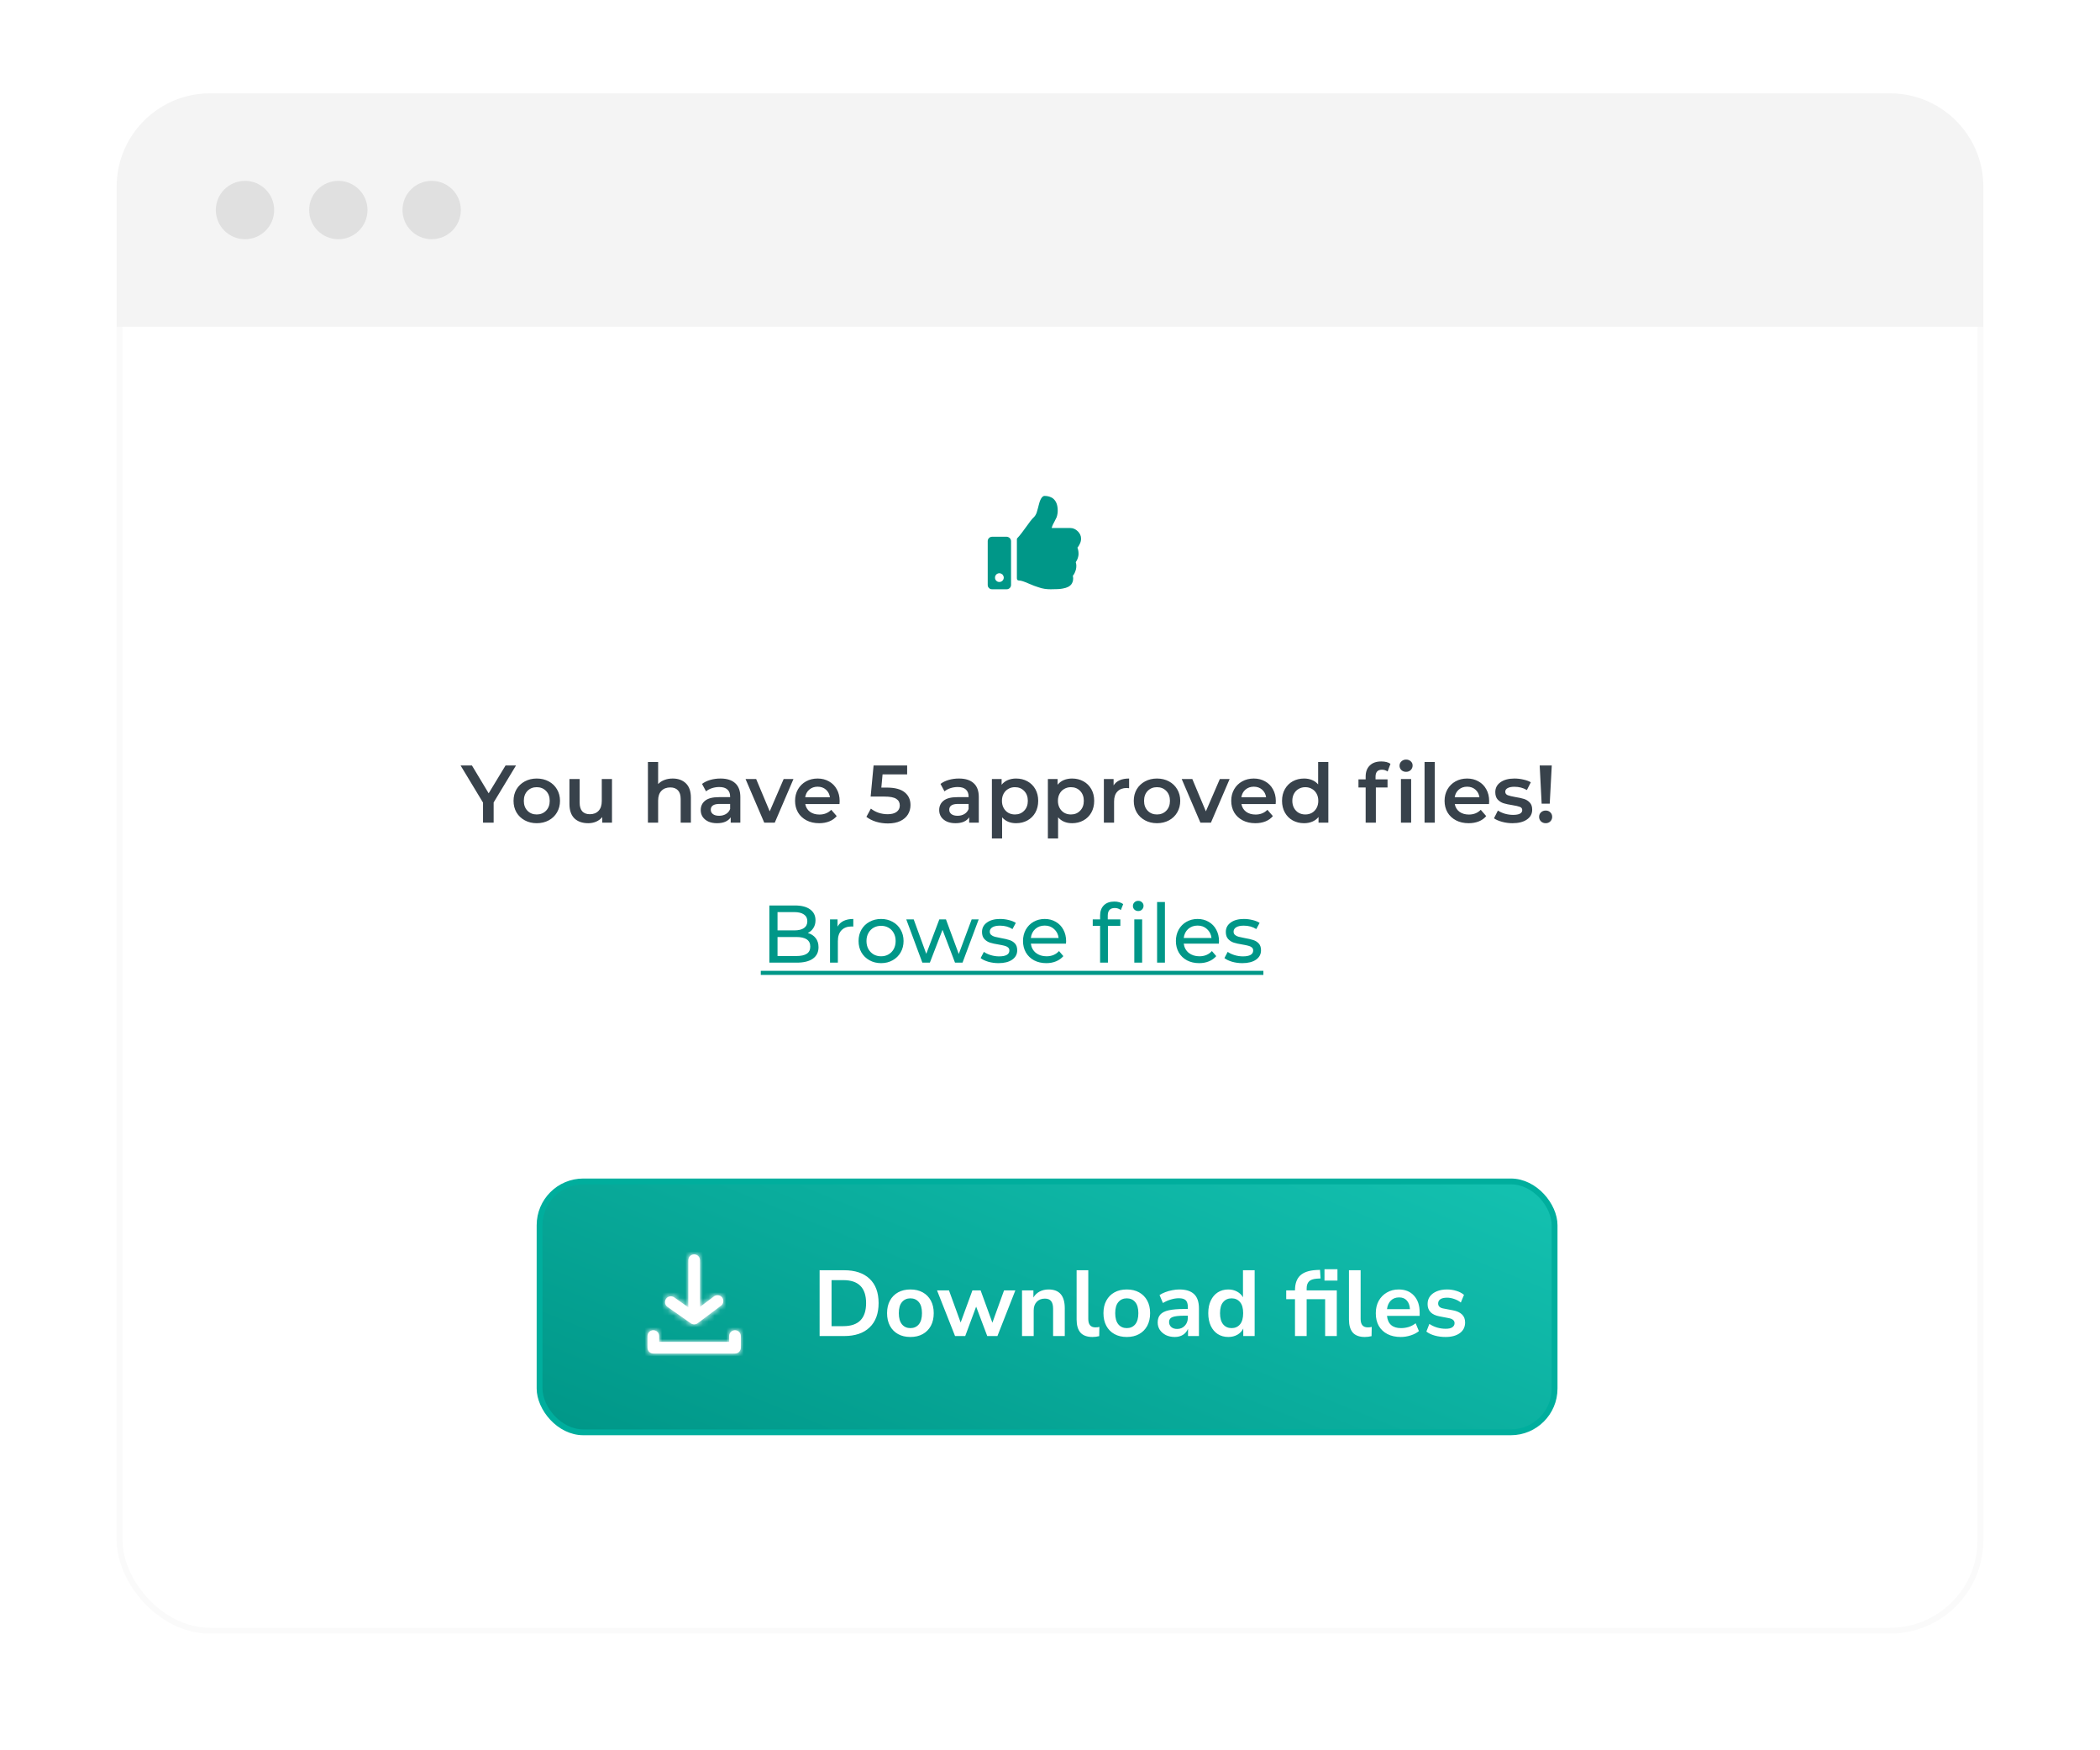
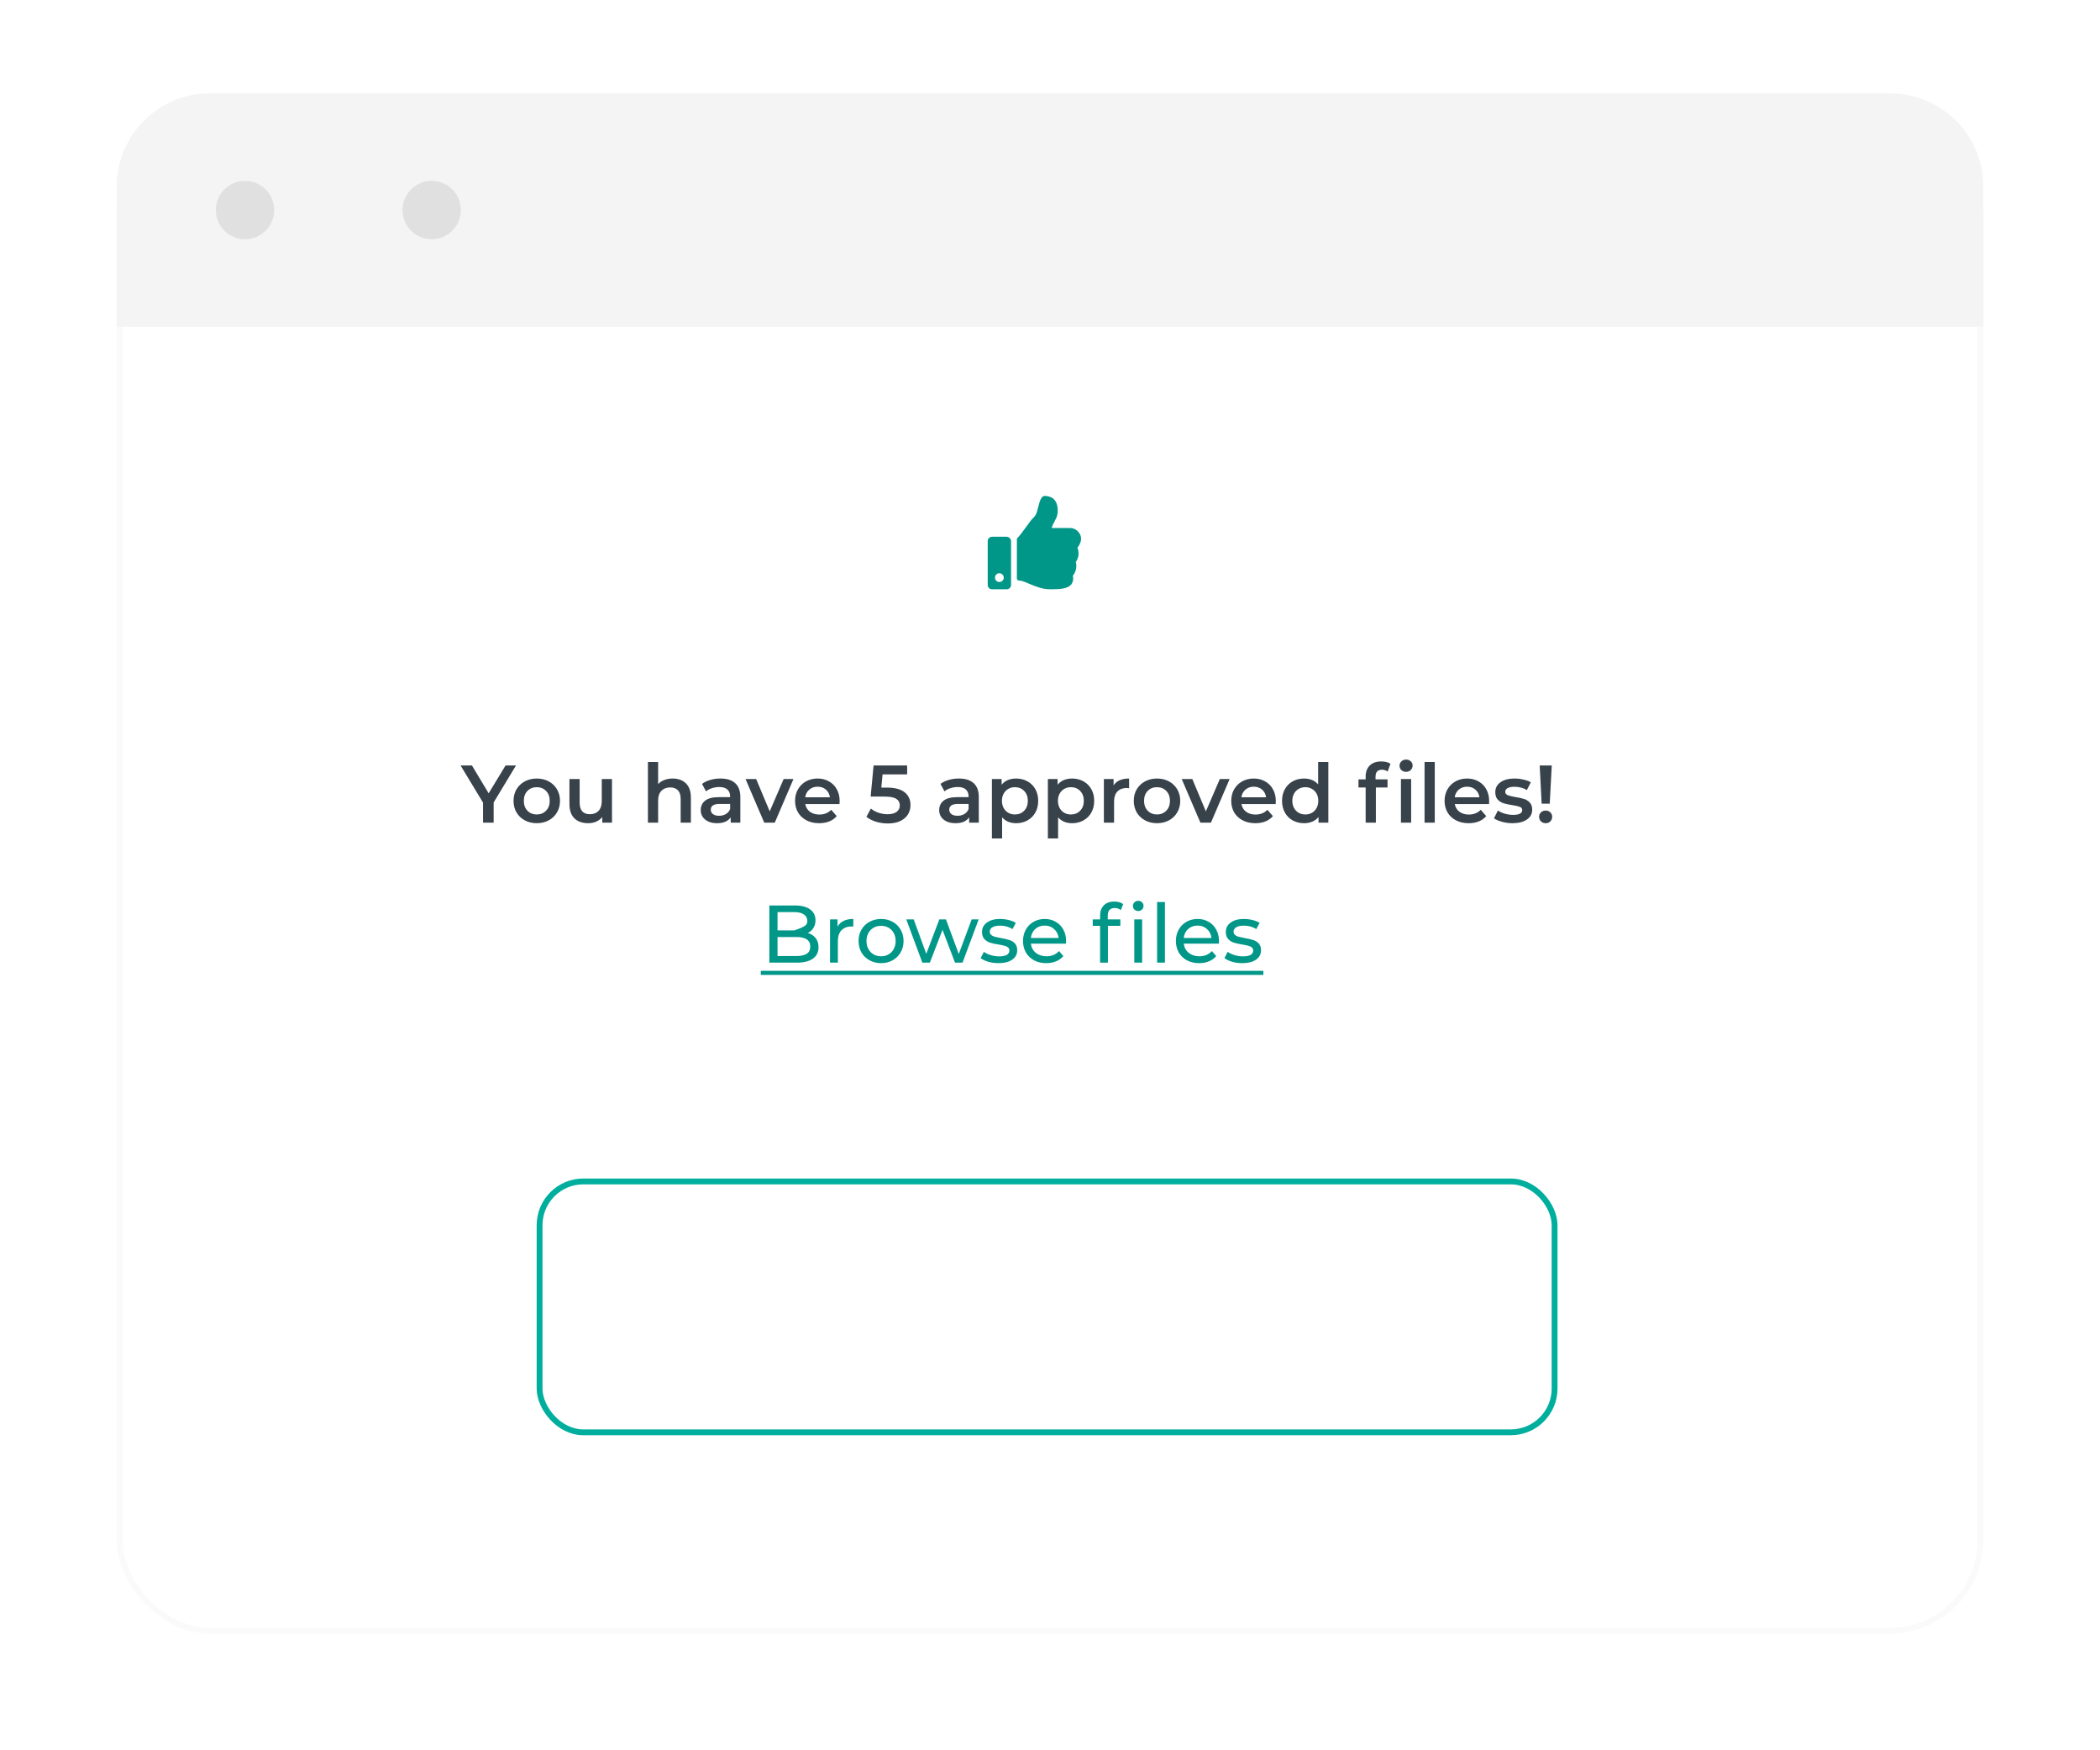
<svg xmlns="http://www.w3.org/2000/svg" width="360" height="300" viewBox="0 0 360 300" fill="none">
  <g filter="url(#filter0_d)">
    <rect x="20" y="16" width="320" height="260" rx="16" fill="white" />
    <rect x="20.5" y="16.5" width="319" height="259" rx="15.5" stroke="black" stroke-opacity="0.02" />
  </g>
  <path d="M84.625 137.542V141H82.805V137.57L78.955 131.2H80.901L83.771 135.974L86.669 131.2H88.461L84.625 137.542ZM92.011 141.098C91.255 141.098 90.574 140.935 89.967 140.608C89.36 140.281 88.884 139.829 88.539 139.25C88.203 138.662 88.035 137.999 88.035 137.262C88.035 136.525 88.203 135.867 88.539 135.288C88.884 134.709 89.36 134.257 89.967 133.93C90.574 133.603 91.255 133.44 92.011 133.44C92.776 133.44 93.462 133.603 94.069 133.93C94.676 134.257 95.147 134.709 95.483 135.288C95.828 135.867 96.001 136.525 96.001 137.262C96.001 137.999 95.828 138.662 95.483 139.25C95.147 139.829 94.676 140.281 94.069 140.608C93.462 140.935 92.776 141.098 92.011 141.098ZM92.011 139.6C92.655 139.6 93.187 139.385 93.607 138.956C94.027 138.527 94.237 137.962 94.237 137.262C94.237 136.562 94.027 135.997 93.607 135.568C93.187 135.139 92.655 134.924 92.011 134.924C91.367 134.924 90.835 135.139 90.415 135.568C90.004 135.997 89.799 136.562 89.799 137.262C89.799 137.962 90.004 138.527 90.415 138.956C90.835 139.385 91.367 139.6 92.011 139.6ZM104.912 133.524V141H103.246V140.048C102.966 140.384 102.616 140.645 102.196 140.832C101.776 141.009 101.324 141.098 100.838 141.098C99.84 141.098 99.051 140.823 98.472 140.272C97.903 139.712 97.618 138.886 97.618 137.794V133.524H99.368V137.556C99.368 138.228 99.518 138.732 99.816 139.068C100.124 139.395 100.558 139.558 101.118 139.558C101.744 139.558 102.238 139.367 102.602 138.984C102.976 138.592 103.162 138.032 103.162 137.304V133.524H104.912ZM115.315 133.44C116.257 133.44 117.013 133.715 117.583 134.266C118.152 134.817 118.437 135.633 118.437 136.716V141H116.687V136.94C116.687 136.287 116.533 135.797 116.225 135.47C115.917 135.134 115.478 134.966 114.909 134.966C114.265 134.966 113.756 135.162 113.383 135.554C113.009 135.937 112.823 136.492 112.823 137.22V141H111.073V130.612H112.823V134.392C113.112 134.084 113.467 133.851 113.887 133.692C114.316 133.524 114.792 133.44 115.315 133.44ZM123.513 133.44C124.614 133.44 125.454 133.706 126.033 134.238C126.621 134.761 126.915 135.554 126.915 136.618V141H125.263V140.09C125.048 140.417 124.74 140.669 124.339 140.846C123.947 141.014 123.471 141.098 122.911 141.098C122.351 141.098 121.861 141.005 121.441 140.818C121.021 140.622 120.694 140.356 120.461 140.02C120.237 139.675 120.125 139.287 120.125 138.858C120.125 138.186 120.372 137.649 120.867 137.248C121.371 136.837 122.159 136.632 123.233 136.632H125.165V136.52C125.165 135.997 125.006 135.596 124.689 135.316C124.381 135.036 123.919 134.896 123.303 134.896C122.883 134.896 122.467 134.961 122.057 135.092C121.655 135.223 121.315 135.405 121.035 135.638L120.349 134.364C120.741 134.065 121.212 133.837 121.763 133.678C122.313 133.519 122.897 133.44 123.513 133.44ZM123.275 139.824C123.713 139.824 124.101 139.726 124.437 139.53C124.782 139.325 125.025 139.035 125.165 138.662V137.794H123.359C122.351 137.794 121.847 138.125 121.847 138.788C121.847 139.105 121.973 139.357 122.225 139.544C122.477 139.731 122.827 139.824 123.275 139.824ZM136.024 133.524L132.818 141H131.012L127.806 133.524H129.626L131.95 139.068L134.344 133.524H136.024ZM143.941 137.304C143.941 137.425 143.931 137.598 143.913 137.822H138.047C138.149 138.373 138.415 138.811 138.845 139.138C139.283 139.455 139.825 139.614 140.469 139.614C141.29 139.614 141.967 139.343 142.499 138.802L143.437 139.88C143.101 140.281 142.676 140.585 142.163 140.79C141.649 140.995 141.071 141.098 140.427 141.098C139.605 141.098 138.882 140.935 138.257 140.608C137.631 140.281 137.146 139.829 136.801 139.25C136.465 138.662 136.297 137.999 136.297 137.262C136.297 136.534 136.46 135.881 136.787 135.302C137.123 134.714 137.585 134.257 138.173 133.93C138.761 133.603 139.423 133.44 140.161 133.44C140.889 133.44 141.537 133.603 142.107 133.93C142.685 134.247 143.133 134.7 143.451 135.288C143.777 135.867 143.941 136.539 143.941 137.304ZM140.161 134.84C139.601 134.84 139.125 135.008 138.733 135.344C138.35 135.671 138.117 136.109 138.033 136.66H142.275C142.2 136.119 141.971 135.68 141.589 135.344C141.206 135.008 140.73 134.84 140.161 134.84ZM152.025 134.994C153.406 134.994 154.428 135.265 155.091 135.806C155.753 136.338 156.085 137.066 156.085 137.99C156.085 138.578 155.94 139.11 155.651 139.586C155.361 140.062 154.927 140.44 154.349 140.72C153.77 141 153.056 141.14 152.207 141.14C151.507 141.14 150.83 141.042 150.177 140.846C149.523 140.641 148.973 140.361 148.525 140.006L149.295 138.592C149.659 138.891 150.093 139.129 150.597 139.306C151.11 139.474 151.637 139.558 152.179 139.558C152.823 139.558 153.327 139.427 153.691 139.166C154.064 138.895 154.251 138.527 154.251 138.06C154.251 137.556 154.05 137.178 153.649 136.926C153.257 136.665 152.58 136.534 151.619 136.534H149.253L149.757 131.2H155.511V132.726H151.297L151.087 134.994H152.025ZM164.392 133.44C165.493 133.44 166.333 133.706 166.912 134.238C167.5 134.761 167.794 135.554 167.794 136.618V141H166.142V140.09C165.927 140.417 165.619 140.669 165.218 140.846C164.826 141.014 164.35 141.098 163.79 141.098C163.23 141.098 162.74 141.005 162.32 140.818C161.9 140.622 161.573 140.356 161.34 140.02C161.116 139.675 161.004 139.287 161.004 138.858C161.004 138.186 161.251 137.649 161.746 137.248C162.25 136.837 163.038 136.632 164.112 136.632H166.044V136.52C166.044 135.997 165.885 135.596 165.568 135.316C165.26 135.036 164.798 134.896 164.182 134.896C163.762 134.896 163.346 134.961 162.936 135.092C162.534 135.223 162.194 135.405 161.914 135.638L161.228 134.364C161.62 134.065 162.091 133.837 162.642 133.678C163.192 133.519 163.776 133.44 164.392 133.44ZM164.154 139.824C164.592 139.824 164.98 139.726 165.316 139.53C165.661 139.325 165.904 139.035 166.044 138.662V137.794H164.238C163.23 137.794 162.726 138.125 162.726 138.788C162.726 139.105 162.852 139.357 163.104 139.544C163.356 139.731 163.706 139.824 164.154 139.824ZM174.184 133.44C174.912 133.44 175.56 133.599 176.13 133.916C176.708 134.233 177.161 134.681 177.488 135.26C177.814 135.839 177.978 136.506 177.978 137.262C177.978 138.018 177.814 138.69 177.488 139.278C177.161 139.857 176.708 140.305 176.13 140.622C175.56 140.939 174.912 141.098 174.184 141.098C173.176 141.098 172.378 140.762 171.79 140.09V143.716H170.04V133.524H171.706V134.504C171.995 134.149 172.35 133.883 172.77 133.706C173.199 133.529 173.67 133.44 174.184 133.44ZM173.988 139.6C174.632 139.6 175.159 139.385 175.57 138.956C175.99 138.527 176.2 137.962 176.2 137.262C176.2 136.562 175.99 135.997 175.57 135.568C175.159 135.139 174.632 134.924 173.988 134.924C173.568 134.924 173.19 135.022 172.854 135.218C172.518 135.405 172.252 135.675 172.056 136.03C171.86 136.385 171.762 136.795 171.762 137.262C171.762 137.729 171.86 138.139 172.056 138.494C172.252 138.849 172.518 139.124 172.854 139.32C173.19 139.507 173.568 139.6 173.988 139.6ZM183.781 133.44C184.509 133.44 185.158 133.599 185.727 133.916C186.306 134.233 186.759 134.681 187.085 135.26C187.412 135.839 187.575 136.506 187.575 137.262C187.575 138.018 187.412 138.69 187.085 139.278C186.759 139.857 186.306 140.305 185.727 140.622C185.158 140.939 184.509 141.098 183.781 141.098C182.773 141.098 181.975 140.762 181.387 140.09V143.716H179.637V133.524H181.303V134.504C181.593 134.149 181.947 133.883 182.367 133.706C182.797 133.529 183.268 133.44 183.781 133.44ZM183.585 139.6C184.229 139.6 184.757 139.385 185.167 138.956C185.587 138.527 185.797 137.962 185.797 137.262C185.797 136.562 185.587 135.997 185.167 135.568C184.757 135.139 184.229 134.924 183.585 134.924C183.165 134.924 182.787 135.022 182.451 135.218C182.115 135.405 181.849 135.675 181.653 136.03C181.457 136.385 181.359 136.795 181.359 137.262C181.359 137.729 181.457 138.139 181.653 138.494C181.849 138.849 182.115 139.124 182.451 139.32C182.787 139.507 183.165 139.6 183.585 139.6ZM190.901 134.616C191.405 133.832 192.292 133.44 193.561 133.44V135.106C193.412 135.078 193.276 135.064 193.155 135.064C192.474 135.064 191.942 135.265 191.559 135.666C191.176 136.058 190.985 136.627 190.985 137.374V141H189.235V133.524H190.901V134.616ZM198.337 141.098C197.581 141.098 196.9 140.935 196.293 140.608C195.686 140.281 195.21 139.829 194.865 139.25C194.529 138.662 194.361 137.999 194.361 137.262C194.361 136.525 194.529 135.867 194.865 135.288C195.21 134.709 195.686 134.257 196.293 133.93C196.9 133.603 197.581 133.44 198.337 133.44C199.102 133.44 199.788 133.603 200.395 133.93C201.002 134.257 201.473 134.709 201.809 135.288C202.154 135.867 202.327 136.525 202.327 137.262C202.327 137.999 202.154 138.662 201.809 139.25C201.473 139.829 201.002 140.281 200.395 140.608C199.788 140.935 199.102 141.098 198.337 141.098ZM198.337 139.6C198.981 139.6 199.513 139.385 199.933 138.956C200.353 138.527 200.563 137.962 200.563 137.262C200.563 136.562 200.353 135.997 199.933 135.568C199.513 135.139 198.981 134.924 198.337 134.924C197.693 134.924 197.161 135.139 196.741 135.568C196.33 135.997 196.125 136.562 196.125 137.262C196.125 137.962 196.33 138.527 196.741 138.956C197.161 139.385 197.693 139.6 198.337 139.6ZM210.795 133.524L207.589 141H205.783L202.577 133.524H204.397L206.721 139.068L209.115 133.524H210.795ZM218.712 137.304C218.712 137.425 218.703 137.598 218.684 137.822H212.818C212.921 138.373 213.187 138.811 213.616 139.138C214.055 139.455 214.596 139.614 215.24 139.614C216.061 139.614 216.738 139.343 217.27 138.802L218.208 139.88C217.872 140.281 217.447 140.585 216.934 140.79C216.421 140.995 215.842 141.098 215.198 141.098C214.377 141.098 213.653 140.935 213.028 140.608C212.403 140.281 211.917 139.829 211.572 139.25C211.236 138.662 211.068 137.999 211.068 137.262C211.068 136.534 211.231 135.881 211.558 135.302C211.894 134.714 212.356 134.257 212.944 133.93C213.532 133.603 214.195 133.44 214.932 133.44C215.66 133.44 216.309 133.603 216.878 133.93C217.457 134.247 217.905 134.7 218.222 135.288C218.549 135.867 218.712 136.539 218.712 137.304ZM214.932 134.84C214.372 134.84 213.896 135.008 213.504 135.344C213.121 135.671 212.888 136.109 212.804 136.66H217.046C216.971 136.119 216.743 135.68 216.36 135.344C215.977 135.008 215.501 134.84 214.932 134.84ZM227.715 130.612V141H226.035V140.034C225.746 140.389 225.386 140.655 224.957 140.832C224.537 141.009 224.07 141.098 223.557 141.098C222.838 141.098 222.19 140.939 221.611 140.622C221.042 140.305 220.594 139.857 220.267 139.278C219.94 138.69 219.777 138.018 219.777 137.262C219.777 136.506 219.94 135.839 220.267 135.26C220.594 134.681 221.042 134.233 221.611 133.916C222.19 133.599 222.838 133.44 223.557 133.44C224.052 133.44 224.504 133.524 224.915 133.692C225.326 133.86 225.676 134.112 225.965 134.448V130.612H227.715ZM223.767 139.6C224.187 139.6 224.565 139.507 224.901 139.32C225.237 139.124 225.503 138.849 225.699 138.494C225.895 138.139 225.993 137.729 225.993 137.262C225.993 136.795 225.895 136.385 225.699 136.03C225.503 135.675 225.237 135.405 224.901 135.218C224.565 135.022 224.187 134.924 223.767 134.924C223.347 134.924 222.969 135.022 222.633 135.218C222.297 135.405 222.031 135.675 221.835 136.03C221.639 136.385 221.541 136.795 221.541 137.262C221.541 137.729 221.639 138.139 221.835 138.494C222.031 138.849 222.297 139.124 222.633 139.32C222.969 139.507 223.347 139.6 223.767 139.6ZM236.912 131.928C236.174 131.928 235.806 132.329 235.806 133.132V133.58H237.864V134.98H235.862V141H234.112V134.98H232.88V133.58H234.112V133.104C234.112 132.301 234.345 131.671 234.812 131.214C235.278 130.747 235.936 130.514 236.786 130.514C237.458 130.514 237.985 130.649 238.368 130.92L237.878 132.236C237.579 132.031 237.257 131.928 236.912 131.928ZM240.16 133.524H241.91V141H240.16V133.524ZM241.042 132.292C240.724 132.292 240.458 132.194 240.244 131.998C240.029 131.793 239.922 131.541 239.922 131.242C239.922 130.943 240.029 130.696 240.244 130.5C240.458 130.295 240.724 130.192 241.042 130.192C241.359 130.192 241.625 130.29 241.84 130.486C242.054 130.673 242.162 130.911 242.162 131.2C242.162 131.508 242.054 131.769 241.84 131.984C241.634 132.189 241.368 132.292 241.042 132.292ZM244.21 130.612H245.96V141H244.21V130.612ZM255.284 137.304C255.284 137.425 255.275 137.598 255.256 137.822H249.39C249.493 138.373 249.759 138.811 250.188 139.138C250.627 139.455 251.168 139.614 251.812 139.614C252.634 139.614 253.31 139.343 253.842 138.802L254.78 139.88C254.444 140.281 254.02 140.585 253.506 140.79C252.993 140.995 252.414 141.098 251.77 141.098C250.949 141.098 250.226 140.935 249.6 140.608C248.975 140.281 248.49 139.829 248.144 139.25C247.808 138.662 247.64 137.999 247.64 137.262C247.64 136.534 247.804 135.881 248.13 135.302C248.466 134.714 248.928 134.257 249.516 133.93C250.104 133.603 250.767 133.44 251.504 133.44C252.232 133.44 252.881 133.603 253.45 133.93C254.029 134.247 254.477 134.7 254.794 135.288C255.121 135.867 255.284 136.539 255.284 137.304ZM251.504 134.84C250.944 134.84 250.468 135.008 250.076 135.344C249.694 135.671 249.46 136.109 249.376 136.66H253.618C253.544 136.119 253.315 135.68 252.932 135.344C252.55 135.008 252.074 134.84 251.504 134.84ZM259.275 141.098C258.669 141.098 258.076 141.019 257.497 140.86C256.919 140.701 256.457 140.501 256.111 140.258L256.783 138.928C257.119 139.152 257.521 139.334 257.987 139.474C258.463 139.605 258.93 139.67 259.387 139.67C260.433 139.67 260.955 139.395 260.955 138.844C260.955 138.583 260.82 138.401 260.549 138.298C260.288 138.195 259.863 138.097 259.275 138.004C258.659 137.911 258.155 137.803 257.763 137.682C257.381 137.561 257.045 137.351 256.755 137.052C256.475 136.744 256.335 136.319 256.335 135.778C256.335 135.069 256.629 134.504 257.217 134.084C257.815 133.655 258.617 133.44 259.625 133.44C260.139 133.44 260.652 133.501 261.165 133.622C261.679 133.734 262.099 133.888 262.425 134.084L261.753 135.414C261.119 135.041 260.405 134.854 259.611 134.854C259.098 134.854 258.706 134.933 258.435 135.092C258.174 135.241 258.043 135.442 258.043 135.694C258.043 135.974 258.183 136.175 258.463 136.296C258.753 136.408 259.196 136.515 259.793 136.618C260.391 136.711 260.881 136.819 261.263 136.94C261.646 137.061 261.973 137.267 262.243 137.556C262.523 137.845 262.663 138.256 262.663 138.788C262.663 139.488 262.36 140.048 261.753 140.468C261.147 140.888 260.321 141.098 259.275 141.098ZM263.946 131.2H266.018L265.668 137.752H264.282L263.946 131.2ZM264.982 141.098C264.656 141.098 264.385 140.995 264.17 140.79C263.956 140.575 263.848 140.314 263.848 140.006C263.848 139.698 263.956 139.441 264.17 139.236C264.385 139.031 264.656 138.928 264.982 138.928C265.3 138.928 265.561 139.031 265.766 139.236C265.981 139.441 266.088 139.698 266.088 140.006C266.088 140.314 265.981 140.575 265.766 140.79C265.561 140.995 265.3 141.098 264.982 141.098Z" fill="#38424B" />
-   <path d="M138.484 159.918C139.053 160.077 139.501 160.366 139.828 160.786C140.155 161.197 140.318 161.719 140.318 162.354C140.318 163.203 139.996 163.857 139.352 164.314C138.717 164.771 137.789 165 136.566 165H131.89V155.2H136.286C137.406 155.2 138.269 155.424 138.876 155.872C139.492 156.32 139.8 156.941 139.8 157.734C139.8 158.247 139.679 158.691 139.436 159.064C139.203 159.437 138.885 159.722 138.484 159.918ZM133.29 156.334V159.47H136.16C136.879 159.47 137.429 159.339 137.812 159.078C138.204 158.807 138.4 158.415 138.4 157.902C138.4 157.389 138.204 157.001 137.812 156.74C137.429 156.469 136.879 156.334 136.16 156.334H133.29ZM136.51 163.866C137.303 163.866 137.901 163.735 138.302 163.474C138.703 163.213 138.904 162.802 138.904 162.242C138.904 161.15 138.106 160.604 136.51 160.604H133.29V163.866H136.51ZM143.578 158.826C143.811 158.397 144.156 158.07 144.614 157.846C145.071 157.622 145.626 157.51 146.28 157.51V158.812C146.205 158.803 146.102 158.798 145.972 158.798C145.244 158.798 144.67 159.017 144.25 159.456C143.839 159.885 143.634 160.501 143.634 161.304V165H142.29V157.58H143.578V158.826ZM151.046 165.084C150.308 165.084 149.646 164.921 149.058 164.594C148.47 164.267 148.008 163.819 147.672 163.25C147.345 162.671 147.182 162.018 147.182 161.29C147.182 160.562 147.345 159.913 147.672 159.344C148.008 158.765 148.47 158.317 149.058 158C149.646 157.673 150.308 157.51 151.046 157.51C151.783 157.51 152.441 157.673 153.02 158C153.608 158.317 154.065 158.765 154.392 159.344C154.728 159.913 154.896 160.562 154.896 161.29C154.896 162.018 154.728 162.671 154.392 163.25C154.065 163.819 153.608 164.267 153.02 164.594C152.441 164.921 151.783 165.084 151.046 165.084ZM151.046 163.908C151.522 163.908 151.946 163.801 152.32 163.586C152.702 163.362 153.001 163.054 153.216 162.662C153.43 162.261 153.538 161.803 153.538 161.29C153.538 160.777 153.43 160.324 153.216 159.932C153.001 159.531 152.702 159.223 152.32 159.008C151.946 158.793 151.522 158.686 151.046 158.686C150.57 158.686 150.14 158.793 149.758 159.008C149.384 159.223 149.086 159.531 148.862 159.932C148.647 160.324 148.54 160.777 148.54 161.29C148.54 161.803 148.647 162.261 148.862 162.662C149.086 163.054 149.384 163.362 149.758 163.586C150.14 163.801 150.57 163.908 151.046 163.908ZM167.777 157.58L165.005 165H163.717L161.575 159.372L159.405 165H158.117L155.359 157.58H156.633L158.789 163.488L161.029 157.58H162.163L164.361 163.516L166.573 157.58H167.777ZM171.173 165.084C170.567 165.084 169.983 165.005 169.423 164.846C168.863 164.678 168.425 164.468 168.107 164.216L168.667 163.152C168.994 163.385 169.391 163.572 169.857 163.712C170.324 163.852 170.795 163.922 171.271 163.922C172.447 163.922 173.035 163.586 173.035 162.914C173.035 162.69 172.956 162.513 172.797 162.382C172.639 162.251 172.438 162.158 172.195 162.102C171.962 162.037 171.626 161.967 171.187 161.892C170.59 161.799 170.1 161.691 169.717 161.57C169.344 161.449 169.022 161.243 168.751 160.954C168.481 160.665 168.345 160.259 168.345 159.736C168.345 159.064 168.625 158.527 169.185 158.126C169.745 157.715 170.497 157.51 171.439 157.51C171.934 157.51 172.429 157.571 172.923 157.692C173.418 157.813 173.824 157.977 174.141 158.182L173.567 159.246C172.961 158.854 172.247 158.658 171.425 158.658C170.856 158.658 170.422 158.751 170.123 158.938C169.825 159.125 169.675 159.372 169.675 159.68C169.675 159.923 169.759 160.114 169.927 160.254C170.095 160.394 170.301 160.497 170.543 160.562C170.795 160.627 171.145 160.702 171.593 160.786C172.191 160.889 172.671 161.001 173.035 161.122C173.409 161.234 173.726 161.43 173.987 161.71C174.249 161.99 174.379 162.382 174.379 162.886C174.379 163.558 174.09 164.095 173.511 164.496C172.942 164.888 172.163 165.084 171.173 165.084ZM182.765 161.332C182.765 161.435 182.756 161.57 182.737 161.738H176.717C176.801 162.391 177.086 162.919 177.571 163.32C178.066 163.712 178.677 163.908 179.405 163.908C180.292 163.908 181.006 163.609 181.547 163.012L182.289 163.88C181.953 164.272 181.533 164.571 181.029 164.776C180.534 164.981 179.979 165.084 179.363 165.084C178.579 165.084 177.884 164.925 177.277 164.608C176.67 164.281 176.199 163.829 175.863 163.25C175.536 162.671 175.373 162.018 175.373 161.29C175.373 160.571 175.532 159.923 175.849 159.344C176.176 158.765 176.619 158.317 177.179 158C177.748 157.673 178.388 157.51 179.097 157.51C179.806 157.51 180.436 157.673 180.987 158C181.547 158.317 181.981 158.765 182.289 159.344C182.606 159.923 182.765 160.585 182.765 161.332ZM179.097 158.644C178.453 158.644 177.912 158.84 177.473 159.232C177.044 159.624 176.792 160.137 176.717 160.772H181.477C181.402 160.147 181.146 159.638 180.707 159.246C180.278 158.845 179.741 158.644 179.097 158.644ZM191.107 155.634C190.305 155.634 189.903 156.068 189.903 156.936V157.58H192.059V158.686H189.931V165H188.587V158.686H187.327V157.58H188.587V156.922C188.587 156.185 188.802 155.601 189.231 155.172C189.661 154.743 190.263 154.528 191.037 154.528C191.336 154.528 191.616 154.565 191.877 154.64C192.139 154.715 192.363 154.822 192.549 154.962L192.143 155.984C191.835 155.751 191.49 155.634 191.107 155.634ZM194.453 157.58H195.797V165H194.453V157.58ZM195.125 156.152C194.864 156.152 194.645 156.068 194.467 155.9C194.299 155.732 194.215 155.527 194.215 155.284C194.215 155.041 194.299 154.836 194.467 154.668C194.645 154.491 194.864 154.402 195.125 154.402C195.387 154.402 195.601 154.486 195.769 154.654C195.947 154.813 196.035 155.013 196.035 155.256C196.035 155.508 195.947 155.723 195.769 155.9C195.601 156.068 195.387 156.152 195.125 156.152ZM198.358 154.612H199.702V165H198.358V154.612ZM208.974 161.332C208.974 161.435 208.965 161.57 208.946 161.738H202.926C203.01 162.391 203.295 162.919 203.78 163.32C204.275 163.712 204.886 163.908 205.614 163.908C206.501 163.908 207.215 163.609 207.756 163.012L208.498 163.88C208.162 164.272 207.742 164.571 207.238 164.776C206.743 164.981 206.188 165.084 205.572 165.084C204.788 165.084 204.093 164.925 203.486 164.608C202.879 164.281 202.408 163.829 202.072 163.25C201.745 162.671 201.582 162.018 201.582 161.29C201.582 160.571 201.741 159.923 202.058 159.344C202.385 158.765 202.828 158.317 203.388 158C203.957 157.673 204.597 157.51 205.306 157.51C206.015 157.51 206.645 157.673 207.196 158C207.756 158.317 208.19 158.765 208.498 159.344C208.815 159.923 208.974 160.585 208.974 161.332ZM205.306 158.644C204.662 158.644 204.121 158.84 203.682 159.232C203.253 159.624 203.001 160.137 202.926 160.772H207.686C207.611 160.147 207.355 159.638 206.916 159.246C206.487 158.845 205.95 158.644 205.306 158.644ZM212.968 165.084C212.362 165.084 211.778 165.005 211.218 164.846C210.658 164.678 210.22 164.468 209.902 164.216L210.462 163.152C210.789 163.385 211.186 163.572 211.652 163.712C212.119 163.852 212.59 163.922 213.066 163.922C214.242 163.922 214.83 163.586 214.83 162.914C214.83 162.69 214.751 162.513 214.592 162.382C214.434 162.251 214.233 162.158 213.99 162.102C213.757 162.037 213.421 161.967 212.982 161.892C212.385 161.799 211.895 161.691 211.512 161.57C211.139 161.449 210.817 161.243 210.546 160.954C210.276 160.665 210.14 160.259 210.14 159.736C210.14 159.064 210.42 158.527 210.98 158.126C211.54 157.715 212.292 157.51 213.234 157.51C213.729 157.51 214.224 157.571 214.718 157.692C215.213 157.813 215.619 157.977 215.936 158.182L215.362 159.246C214.756 158.854 214.042 158.658 213.22 158.658C212.651 158.658 212.217 158.751 211.918 158.938C211.62 159.125 211.47 159.372 211.47 159.68C211.47 159.923 211.554 160.114 211.722 160.254C211.89 160.394 212.096 160.497 212.338 160.562C212.59 160.627 212.94 160.702 213.388 160.786C213.986 160.889 214.466 161.001 214.83 161.122C215.204 161.234 215.521 161.43 215.782 161.71C216.044 161.99 216.174 162.382 216.174 162.886C216.174 163.558 215.885 164.095 215.306 164.496C214.737 164.888 213.958 165.084 212.968 165.084Z" fill="#009788" />
+   <path d="M138.484 159.918C139.053 160.077 139.501 160.366 139.828 160.786C140.155 161.197 140.318 161.719 140.318 162.354C140.318 163.203 139.996 163.857 139.352 164.314C138.717 164.771 137.789 165 136.566 165H131.89V155.2H136.286C137.406 155.2 138.269 155.424 138.876 155.872C139.492 156.32 139.8 156.941 139.8 157.734C139.8 158.247 139.679 158.691 139.436 159.064C139.203 159.437 138.885 159.722 138.484 159.918ZM133.29 156.334V159.47H136.16C138.204 158.807 138.4 158.415 138.4 157.902C138.4 157.389 138.204 157.001 137.812 156.74C137.429 156.469 136.879 156.334 136.16 156.334H133.29ZM136.51 163.866C137.303 163.866 137.901 163.735 138.302 163.474C138.703 163.213 138.904 162.802 138.904 162.242C138.904 161.15 138.106 160.604 136.51 160.604H133.29V163.866H136.51ZM143.578 158.826C143.811 158.397 144.156 158.07 144.614 157.846C145.071 157.622 145.626 157.51 146.28 157.51V158.812C146.205 158.803 146.102 158.798 145.972 158.798C145.244 158.798 144.67 159.017 144.25 159.456C143.839 159.885 143.634 160.501 143.634 161.304V165H142.29V157.58H143.578V158.826ZM151.046 165.084C150.308 165.084 149.646 164.921 149.058 164.594C148.47 164.267 148.008 163.819 147.672 163.25C147.345 162.671 147.182 162.018 147.182 161.29C147.182 160.562 147.345 159.913 147.672 159.344C148.008 158.765 148.47 158.317 149.058 158C149.646 157.673 150.308 157.51 151.046 157.51C151.783 157.51 152.441 157.673 153.02 158C153.608 158.317 154.065 158.765 154.392 159.344C154.728 159.913 154.896 160.562 154.896 161.29C154.896 162.018 154.728 162.671 154.392 163.25C154.065 163.819 153.608 164.267 153.02 164.594C152.441 164.921 151.783 165.084 151.046 165.084ZM151.046 163.908C151.522 163.908 151.946 163.801 152.32 163.586C152.702 163.362 153.001 163.054 153.216 162.662C153.43 162.261 153.538 161.803 153.538 161.29C153.538 160.777 153.43 160.324 153.216 159.932C153.001 159.531 152.702 159.223 152.32 159.008C151.946 158.793 151.522 158.686 151.046 158.686C150.57 158.686 150.14 158.793 149.758 159.008C149.384 159.223 149.086 159.531 148.862 159.932C148.647 160.324 148.54 160.777 148.54 161.29C148.54 161.803 148.647 162.261 148.862 162.662C149.086 163.054 149.384 163.362 149.758 163.586C150.14 163.801 150.57 163.908 151.046 163.908ZM167.777 157.58L165.005 165H163.717L161.575 159.372L159.405 165H158.117L155.359 157.58H156.633L158.789 163.488L161.029 157.58H162.163L164.361 163.516L166.573 157.58H167.777ZM171.173 165.084C170.567 165.084 169.983 165.005 169.423 164.846C168.863 164.678 168.425 164.468 168.107 164.216L168.667 163.152C168.994 163.385 169.391 163.572 169.857 163.712C170.324 163.852 170.795 163.922 171.271 163.922C172.447 163.922 173.035 163.586 173.035 162.914C173.035 162.69 172.956 162.513 172.797 162.382C172.639 162.251 172.438 162.158 172.195 162.102C171.962 162.037 171.626 161.967 171.187 161.892C170.59 161.799 170.1 161.691 169.717 161.57C169.344 161.449 169.022 161.243 168.751 160.954C168.481 160.665 168.345 160.259 168.345 159.736C168.345 159.064 168.625 158.527 169.185 158.126C169.745 157.715 170.497 157.51 171.439 157.51C171.934 157.51 172.429 157.571 172.923 157.692C173.418 157.813 173.824 157.977 174.141 158.182L173.567 159.246C172.961 158.854 172.247 158.658 171.425 158.658C170.856 158.658 170.422 158.751 170.123 158.938C169.825 159.125 169.675 159.372 169.675 159.68C169.675 159.923 169.759 160.114 169.927 160.254C170.095 160.394 170.301 160.497 170.543 160.562C170.795 160.627 171.145 160.702 171.593 160.786C172.191 160.889 172.671 161.001 173.035 161.122C173.409 161.234 173.726 161.43 173.987 161.71C174.249 161.99 174.379 162.382 174.379 162.886C174.379 163.558 174.09 164.095 173.511 164.496C172.942 164.888 172.163 165.084 171.173 165.084ZM182.765 161.332C182.765 161.435 182.756 161.57 182.737 161.738H176.717C176.801 162.391 177.086 162.919 177.571 163.32C178.066 163.712 178.677 163.908 179.405 163.908C180.292 163.908 181.006 163.609 181.547 163.012L182.289 163.88C181.953 164.272 181.533 164.571 181.029 164.776C180.534 164.981 179.979 165.084 179.363 165.084C178.579 165.084 177.884 164.925 177.277 164.608C176.67 164.281 176.199 163.829 175.863 163.25C175.536 162.671 175.373 162.018 175.373 161.29C175.373 160.571 175.532 159.923 175.849 159.344C176.176 158.765 176.619 158.317 177.179 158C177.748 157.673 178.388 157.51 179.097 157.51C179.806 157.51 180.436 157.673 180.987 158C181.547 158.317 181.981 158.765 182.289 159.344C182.606 159.923 182.765 160.585 182.765 161.332ZM179.097 158.644C178.453 158.644 177.912 158.84 177.473 159.232C177.044 159.624 176.792 160.137 176.717 160.772H181.477C181.402 160.147 181.146 159.638 180.707 159.246C180.278 158.845 179.741 158.644 179.097 158.644ZM191.107 155.634C190.305 155.634 189.903 156.068 189.903 156.936V157.58H192.059V158.686H189.931V165H188.587V158.686H187.327V157.58H188.587V156.922C188.587 156.185 188.802 155.601 189.231 155.172C189.661 154.743 190.263 154.528 191.037 154.528C191.336 154.528 191.616 154.565 191.877 154.64C192.139 154.715 192.363 154.822 192.549 154.962L192.143 155.984C191.835 155.751 191.49 155.634 191.107 155.634ZM194.453 157.58H195.797V165H194.453V157.58ZM195.125 156.152C194.864 156.152 194.645 156.068 194.467 155.9C194.299 155.732 194.215 155.527 194.215 155.284C194.215 155.041 194.299 154.836 194.467 154.668C194.645 154.491 194.864 154.402 195.125 154.402C195.387 154.402 195.601 154.486 195.769 154.654C195.947 154.813 196.035 155.013 196.035 155.256C196.035 155.508 195.947 155.723 195.769 155.9C195.601 156.068 195.387 156.152 195.125 156.152ZM198.358 154.612H199.702V165H198.358V154.612ZM208.974 161.332C208.974 161.435 208.965 161.57 208.946 161.738H202.926C203.01 162.391 203.295 162.919 203.78 163.32C204.275 163.712 204.886 163.908 205.614 163.908C206.501 163.908 207.215 163.609 207.756 163.012L208.498 163.88C208.162 164.272 207.742 164.571 207.238 164.776C206.743 164.981 206.188 165.084 205.572 165.084C204.788 165.084 204.093 164.925 203.486 164.608C202.879 164.281 202.408 163.829 202.072 163.25C201.745 162.671 201.582 162.018 201.582 161.29C201.582 160.571 201.741 159.923 202.058 159.344C202.385 158.765 202.828 158.317 203.388 158C203.957 157.673 204.597 157.51 205.306 157.51C206.015 157.51 206.645 157.673 207.196 158C207.756 158.317 208.19 158.765 208.498 159.344C208.815 159.923 208.974 160.585 208.974 161.332ZM205.306 158.644C204.662 158.644 204.121 158.84 203.682 159.232C203.253 159.624 203.001 160.137 202.926 160.772H207.686C207.611 160.147 207.355 159.638 206.916 159.246C206.487 158.845 205.95 158.644 205.306 158.644ZM212.968 165.084C212.362 165.084 211.778 165.005 211.218 164.846C210.658 164.678 210.22 164.468 209.902 164.216L210.462 163.152C210.789 163.385 211.186 163.572 211.652 163.712C212.119 163.852 212.59 163.922 213.066 163.922C214.242 163.922 214.83 163.586 214.83 162.914C214.83 162.69 214.751 162.513 214.592 162.382C214.434 162.251 214.233 162.158 213.99 162.102C213.757 162.037 213.421 161.967 212.982 161.892C212.385 161.799 211.895 161.691 211.512 161.57C211.139 161.449 210.817 161.243 210.546 160.954C210.276 160.665 210.14 160.259 210.14 159.736C210.14 159.064 210.42 158.527 210.98 158.126C211.54 157.715 212.292 157.51 213.234 157.51C213.729 157.51 214.224 157.571 214.718 157.692C215.213 157.813 215.619 157.977 215.936 158.182L215.362 159.246C214.756 158.854 214.042 158.658 213.22 158.658C212.651 158.658 212.217 158.751 211.918 158.938C211.62 159.125 211.47 159.372 211.47 159.68C211.47 159.923 211.554 160.114 211.722 160.254C211.89 160.394 212.096 160.497 212.338 160.562C212.59 160.627 212.94 160.702 213.388 160.786C213.986 160.889 214.466 161.001 214.83 161.122C215.204 161.234 215.521 161.43 215.782 161.71C216.044 161.99 216.174 162.382 216.174 162.886C216.174 163.558 215.885 164.095 215.306 164.496C214.737 164.888 213.958 165.084 212.968 165.084Z" fill="#009788" />
  <path d="M130.42 166.4H216.58V167.1H130.42V166.4Z" fill="#009788" />
  <g filter="url(#filter1_d)">
    <circle cx="177" cy="93" r="22" fill="white" />
  </g>
  <path d="M172.574 92C172.762 92 172.949 92.094 173.106 92.219C173.231 92.375 173.324 92.562 173.324 92.75V100.25C173.324 100.469 173.231 100.656 173.106 100.781C172.949 100.937 172.762 101 172.574 101H170.074C169.856 101 169.668 100.937 169.543 100.781C169.387 100.656 169.324 100.469 169.324 100.25V92.75C169.324 92.562 169.387 92.375 169.543 92.219C169.668 92.094 169.856 92 170.074 92H172.574ZM171.324 99.75C171.512 99.75 171.699 99.687 171.856 99.531C171.981 99.406 172.074 99.219 172.074 99C172.074 98.812 171.981 98.625 171.856 98.469C171.699 98.344 171.512 98.25 171.324 98.25C171.106 98.25 170.918 98.344 170.793 98.469C170.637 98.625 170.574 98.812 170.574 99C170.574 99.219 170.637 99.406 170.793 99.531C170.918 99.687 171.106 99.75 171.324 99.75ZM181.324 87.531C181.324 86.531 181.043 85.844 180.481 85.406C180.106 85.156 179.637 85 179.074 85C178.793 85 178.543 85.25 178.356 85.687C178.231 85.937 178.137 86.312 178.012 86.781V86.812C177.887 87.281 177.793 87.625 177.731 87.812C177.606 88.187 177.418 88.469 177.231 88.656C176.887 88.969 176.481 89.5 175.981 90.219C175.356 91.094 174.856 91.75 174.449 92.187C174.356 92.25 174.324 92.344 174.324 92.437V99.125C174.324 99.25 174.356 99.344 174.418 99.406C174.481 99.469 174.574 99.5 174.699 99.5C175.043 99.5 175.574 99.687 176.293 100C177.012 100.312 177.574 100.531 178.012 100.656C178.699 100.906 179.387 101 180.074 101H180.168C181.074 101 181.762 100.969 182.199 100.875C182.918 100.75 183.418 100.5 183.699 100.094C183.949 99.719 184.043 99.25 183.918 98.687C184.168 98.406 184.324 98.031 184.449 97.594C184.543 97.156 184.543 96.75 184.418 96.344C184.668 96 184.824 95.594 184.887 95.125C184.918 94.687 184.856 94.25 184.699 93.844H184.731C184.887 93.656 185.012 93.437 185.137 93.156C185.262 92.906 185.324 92.625 185.324 92.312C185.324 91.844 185.137 91.437 184.762 91.062C184.387 90.687 183.949 90.5 183.449 90.5H180.293C180.324 90.312 180.449 89.969 180.699 89.531C180.887 89.156 181.043 88.875 181.137 88.656C181.262 88.281 181.324 87.906 181.324 87.531Z" fill="#009788" />
  <g filter="url(#filter2_d)">
-     <rect x="92.5" y="198.5" width="174" height="43" rx="7.5" fill="url(#paint0_linear)" />
-     <path fill-rule="evenodd" clip-rule="evenodd" d="M118.003 220.076C118.001 220.051 118 220.026 118 220V212C118 211.448 118.447 211 119 211C119.553 211 120 211.448 120 212V220L122.4 218.2C122.842 217.867 123.469 217.958 123.8 218.4C124.132 218.842 124.042 219.469 123.6 219.8L119.6 222.8C119.423 222.933 119.211 223 119 223C118.799 223 118.598 222.939 118.425 222.818L114.425 220.004C113.973 219.686 113.864 219.062 114.182 218.611C114.5 218.159 115.123 218.05 115.575 218.368L118.003 220.076ZM113 225V226H125V225C125 224.45 125.45 224 126 224C126.55 224 127 224.45 127 225V227C127 227.55 126.55 228 126 228H112C111.45 228 111 227.55 111 227V225C111 224.45 111.45 224 112 224C112.55 224 113 224.45 113 225Z" fill="white" />
    <mask id="mask0" mask-type="alpha" maskUnits="userSpaceOnUse" x="111" y="211" width="16" height="17">
      <path fill-rule="evenodd" clip-rule="evenodd" d="M118.003 220.076C118.001 220.051 118 220.026 118 220V212C118 211.448 118.447 211 119 211C119.553 211 120 211.448 120 212V220L122.4 218.2C122.842 217.867 123.469 217.958 123.8 218.4C124.132 218.842 124.042 219.469 123.6 219.8L119.6 222.8C119.423 222.933 119.211 223 119 223C118.799 223 118.598 222.939 118.425 222.818L114.425 220.004C113.973 219.686 113.864 219.062 114.182 218.611C114.5 218.159 115.123 218.05 115.575 218.368L118.003 220.076ZM113 225V226H125V225C125 224.45 125.45 224 126 224C126.55 224 127 224.45 127 225V227C127 227.55 126.55 228 126 228H112C111.45 228 111 227.55 111 227V225C111 224.45 111.45 224 112 224C112.55 224 113 224.45 113 225Z" fill="white" />
    </mask>
    <g mask="url(#mask0)">
      <rect x="107" y="208" width="24" height="24" fill="white" />
    </g>
    <path d="M140.505 225V213.72H144.697C146.585 213.72 148.041 214.205 149.065 215.176C150.1 216.147 150.617 217.539 150.617 219.352C150.617 221.155 150.1 222.547 149.065 223.528C148.041 224.509 146.585 225 144.697 225H140.505ZM142.553 223.304H144.569C147.172 223.304 148.473 221.987 148.473 219.352C148.473 216.728 147.172 215.416 144.569 215.416H142.553V223.304ZM156.069 225.16C155.258 225.16 154.554 224.995 153.957 224.664C153.36 224.333 152.896 223.864 152.565 223.256C152.234 222.637 152.069 221.912 152.069 221.08C152.069 220.248 152.234 219.528 152.565 218.92C152.896 218.312 153.36 217.843 153.957 217.512C154.554 217.181 155.258 217.016 156.069 217.016C156.88 217.016 157.584 217.181 158.181 217.512C158.778 217.843 159.242 218.312 159.573 218.92C159.904 219.528 160.069 220.248 160.069 221.08C160.069 221.912 159.904 222.637 159.573 223.256C159.242 223.864 158.778 224.333 158.181 224.664C157.584 224.995 156.88 225.16 156.069 225.16ZM156.069 223.64C156.666 223.64 157.146 223.427 157.509 223C157.872 222.563 158.053 221.923 158.053 221.08C158.053 220.227 157.872 219.592 157.509 219.176C157.146 218.749 156.666 218.536 156.069 218.536C155.472 218.536 154.992 218.749 154.629 219.176C154.266 219.592 154.085 220.227 154.085 221.08C154.085 221.923 154.266 222.563 154.629 223C154.992 223.427 155.472 223.64 156.069 223.64ZM163.723 225L160.635 217.176H162.683L164.683 222.68L166.699 217.176H168.107L170.123 222.712L172.123 217.176H174.059L170.987 225H169.243L167.339 219.96L165.467 225H163.723ZM175.204 225V217.176H177.156V218.392C177.423 217.944 177.78 217.603 178.228 217.368C178.687 217.133 179.199 217.016 179.764 217.016C181.609 217.016 182.532 218.088 182.532 220.232V225H180.532V220.328C180.532 219.72 180.415 219.277 180.18 219C179.956 218.723 179.604 218.584 179.124 218.584C178.537 218.584 178.068 218.771 177.716 219.144C177.375 219.507 177.204 219.992 177.204 220.6V225H175.204ZM187.283 225.16C186.355 225.16 185.667 224.909 185.219 224.408C184.782 223.896 184.563 223.149 184.563 222.168V213.72H186.563V222.072C186.563 223.032 186.969 223.512 187.779 223.512C187.897 223.512 188.014 223.507 188.131 223.496C188.249 223.485 188.361 223.464 188.467 223.432L188.435 225.016C188.051 225.112 187.667 225.16 187.283 225.16ZM193.163 225.16C192.352 225.16 191.648 224.995 191.051 224.664C190.453 224.333 189.989 223.864 189.659 223.256C189.328 222.637 189.163 221.912 189.163 221.08C189.163 220.248 189.328 219.528 189.659 218.92C189.989 218.312 190.453 217.843 191.051 217.512C191.648 217.181 192.352 217.016 193.163 217.016C193.973 217.016 194.677 217.181 195.275 217.512C195.872 217.843 196.336 218.312 196.667 218.92C196.997 219.528 197.163 220.248 197.163 221.08C197.163 221.912 196.997 222.637 196.667 223.256C196.336 223.864 195.872 224.333 195.275 224.664C194.677 224.995 193.973 225.16 193.163 225.16ZM193.163 223.64C193.76 223.64 194.24 223.427 194.603 223C194.965 222.563 195.147 221.923 195.147 221.08C195.147 220.227 194.965 219.592 194.603 219.176C194.24 218.749 193.76 218.536 193.163 218.536C192.565 218.536 192.085 218.749 191.723 219.176C191.36 219.592 191.179 220.227 191.179 221.08C191.179 221.923 191.36 222.563 191.723 223C192.085 223.427 192.565 223.64 193.163 223.64ZM201.389 225.16C200.824 225.16 200.317 225.053 199.869 224.84C199.432 224.616 199.085 224.317 198.829 223.944C198.584 223.571 198.461 223.149 198.461 222.68C198.461 222.104 198.611 221.651 198.909 221.32C199.208 220.979 199.693 220.733 200.365 220.584C201.037 220.435 201.939 220.36 203.069 220.36H203.629V220.024C203.629 219.491 203.512 219.107 203.277 218.872C203.043 218.637 202.648 218.52 202.093 218.52C201.656 218.52 201.208 218.589 200.749 218.728C200.291 218.856 199.827 219.059 199.357 219.336L198.781 217.976C199.059 217.784 199.384 217.619 199.757 217.48C200.141 217.331 200.541 217.219 200.957 217.144C201.384 217.059 201.784 217.016 202.157 217.016C203.299 217.016 204.147 217.283 204.701 217.816C205.256 218.339 205.533 219.155 205.533 220.264V225H203.661V223.752C203.48 224.189 203.192 224.536 202.797 224.792C202.403 225.037 201.933 225.16 201.389 225.16ZM201.805 223.784C202.328 223.784 202.76 223.603 203.101 223.24C203.453 222.877 203.629 222.419 203.629 221.864V221.512H203.085C202.083 221.512 201.384 221.592 200.989 221.752C200.605 221.901 200.413 222.179 200.413 222.584C200.413 222.936 200.536 223.224 200.781 223.448C201.027 223.672 201.368 223.784 201.805 223.784ZM210.571 225.16C209.889 225.16 209.286 224.995 208.763 224.664C208.251 224.333 207.851 223.864 207.563 223.256C207.275 222.637 207.131 221.912 207.131 221.08C207.131 220.237 207.275 219.517 207.563 218.92C207.851 218.312 208.251 217.843 208.763 217.512C209.286 217.181 209.889 217.016 210.571 217.016C211.126 217.016 211.627 217.139 212.075 217.384C212.523 217.629 212.859 217.955 213.083 218.36V213.72H215.083V225H213.131V223.704C212.918 224.152 212.582 224.509 212.123 224.776C211.665 225.032 211.147 225.16 210.571 225.16ZM211.131 223.64C211.729 223.64 212.209 223.427 212.571 223C212.934 222.563 213.115 221.923 213.115 221.08C213.115 220.227 212.934 219.592 212.571 219.176C212.209 218.749 211.729 218.536 211.131 218.536C210.534 218.536 210.054 218.749 209.691 219.176C209.329 219.592 209.147 220.227 209.147 221.08C209.147 221.923 209.329 222.563 209.691 223C210.054 223.427 210.534 223.64 211.131 223.64ZM227.054 215.496V213.544H229.278V215.496H227.054ZM221.998 225V218.68H220.494V217.176H221.998V217.16C221.998 216.051 222.286 215.213 222.862 214.648C223.448 214.083 224.355 213.763 225.582 213.688L226.286 213.656L226.382 215.128L225.758 215.16C225.118 215.203 224.664 215.363 224.398 215.64C224.131 215.907 223.998 216.307 223.998 216.84V217.176H229.166V225H227.166V218.68H223.998V225H221.998ZM233.971 225.16C233.043 225.16 232.355 224.909 231.907 224.408C231.47 223.896 231.251 223.149 231.251 222.168V213.72H233.251V222.072C233.251 223.032 233.656 223.512 234.467 223.512C234.584 223.512 234.702 223.507 234.819 223.496C234.936 223.485 235.048 223.464 235.155 223.432L235.123 225.016C234.739 225.112 234.355 225.16 233.971 225.16ZM240.138 225.16C239.253 225.16 238.49 224.995 237.85 224.664C237.21 224.333 236.714 223.864 236.362 223.256C236.021 222.648 235.85 221.928 235.85 221.096C235.85 220.285 236.016 219.576 236.346 218.968C236.688 218.36 237.152 217.885 237.738 217.544C238.336 217.192 239.013 217.016 239.77 217.016C240.88 217.016 241.754 217.368 242.394 218.072C243.045 218.776 243.37 219.736 243.37 220.952V221.544H237.77C237.92 222.941 238.72 223.64 240.17 223.64C240.608 223.64 241.045 223.576 241.482 223.448C241.92 223.309 242.32 223.096 242.682 222.808L243.242 224.152C242.869 224.461 242.4 224.707 241.834 224.888C241.269 225.069 240.704 225.16 240.138 225.16ZM239.85 218.376C239.264 218.376 238.789 218.557 238.426 218.92C238.064 219.283 237.845 219.773 237.77 220.392H241.706C241.664 219.741 241.482 219.245 241.162 218.904C240.853 218.552 240.416 218.376 239.85 218.376ZM247.818 225.16C247.157 225.16 246.538 225.08 245.962 224.92C245.386 224.76 244.906 224.531 244.522 224.232L245.034 222.92C245.429 223.187 245.871 223.395 246.362 223.544C246.853 223.683 247.343 223.752 247.834 223.752C248.346 223.752 248.725 223.667 248.97 223.496C249.226 223.315 249.354 223.08 249.354 222.792C249.354 222.344 249.023 222.056 248.362 221.928L246.762 221.624C245.407 221.368 244.73 220.664 244.73 219.512C244.73 219 244.869 218.557 245.146 218.184C245.434 217.811 245.829 217.523 246.33 217.32C246.831 217.117 247.407 217.016 248.058 217.016C248.613 217.016 249.146 217.096 249.658 217.256C250.17 217.405 250.607 217.635 250.97 217.944L250.426 219.256C250.117 219 249.743 218.797 249.306 218.648C248.879 218.499 248.469 218.424 248.074 218.424C247.551 218.424 247.162 218.515 246.906 218.696C246.661 218.877 246.538 219.117 246.538 219.416C246.538 219.885 246.842 220.173 247.45 220.28L249.05 220.584C249.743 220.712 250.266 220.947 250.618 221.288C250.981 221.629 251.162 222.088 251.162 222.664C251.162 223.443 250.858 224.056 250.25 224.504C249.642 224.941 248.831 225.16 247.818 225.16Z" fill="white" />
    <rect x="92.5" y="198.5" width="174" height="43" rx="7.5" stroke="#00AE9D" />
  </g>
  <path d="M20 32C20 23.163 27.163 16 36 16H324C332.837 16 340 23.163 340 32V56H20V32Z" fill="#F4F4F4" />
  <circle cx="42" cy="36" r="5" fill="#E0E0E0" />
-   <circle cx="58" cy="36" r="5" fill="#E0E0E0" />
  <circle cx="74" cy="36" r="5" fill="#E0E0E0" />
  <defs>
    <filter id="filter0_d" x="0" y="0" width="360" height="300" filterUnits="userSpaceOnUse" color-interpolation-filters="sRGB">
      <feFlood flood-opacity="0" result="BackgroundImageFix" />
      <feColorMatrix in="SourceAlpha" type="matrix" values="0 0 0 0 0 0 0 0 0 0 0 0 0 0 0 0 0 0 127 0" />
      <feOffset dy="4" />
      <feGaussianBlur stdDeviation="10" />
      <feColorMatrix type="matrix" values="0 0 0 0 0 0 0 0 0 0 0 0 0 0 0 0 0 0 0.05 0" />
      <feBlend mode="normal" in2="BackgroundImageFix" result="effect1_dropShadow" />
      <feBlend mode="normal" in="SourceGraphic" in2="effect1_dropShadow" result="shape" />
    </filter>
    <filter id="filter1_d" x="125" y="45" width="104" height="104" filterUnits="userSpaceOnUse" color-interpolation-filters="sRGB">
      <feFlood flood-opacity="0" result="BackgroundImageFix" />
      <feColorMatrix in="SourceAlpha" type="matrix" values="0 0 0 0 0 0 0 0 0 0 0 0 0 0 0 0 0 0 127 0" />
      <feOffset dy="4" />
      <feGaussianBlur stdDeviation="15" />
      <feColorMatrix type="matrix" values="0 0 0 0 0 0 0 0 0 0 0 0 0 0 0 0 0 0 0.1 0" />
      <feBlend mode="normal" in2="BackgroundImageFix" result="effect1_dropShadow" />
      <feBlend mode="normal" in="SourceGraphic" in2="effect1_dropShadow" result="shape" />
    </filter>
    <filter id="filter2_d" x="72" y="182" width="215" height="84" filterUnits="userSpaceOnUse" color-interpolation-filters="sRGB">
      <feFlood flood-opacity="0" result="BackgroundImageFix" />
      <feColorMatrix in="SourceAlpha" type="matrix" values="0 0 0 0 0 0 0 0 0 0 0 0 0 0 0 0 0 0 127 0" />
      <feOffset dy="4" />
      <feGaussianBlur stdDeviation="10" />
      <feColorMatrix type="matrix" values="0 0 0 0 0 0 0 0 0 0 0 0 0 0 0 0 0 0 0.1 0" />
      <feBlend mode="normal" in2="BackgroundImageFix" result="effect1_dropShadow" />
      <feBlend mode="normal" in="SourceGraphic" in2="effect1_dropShadow" result="shape" />
    </filter>
    <linearGradient id="paint0_linear" x1="96.543" y1="242" x2="135.966" y2="144.836" gradientUnits="userSpaceOnUse">
      <stop stop-color="#009788" />
      <stop offset="1" stop-color="#14C2B1" />
    </linearGradient>
  </defs>
</svg>